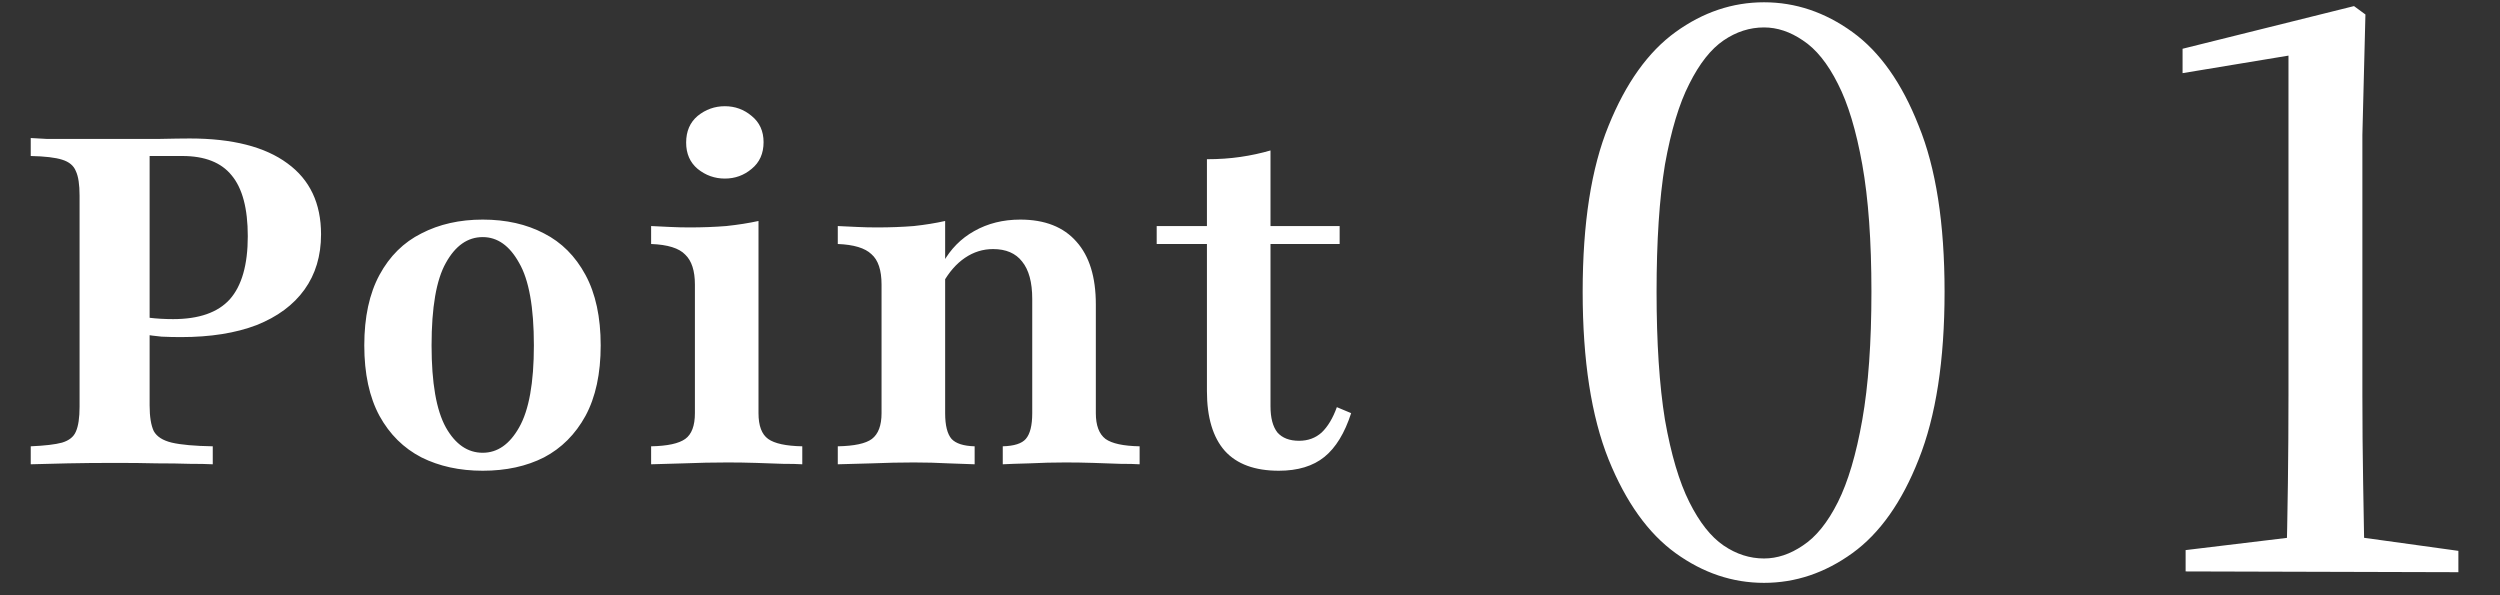
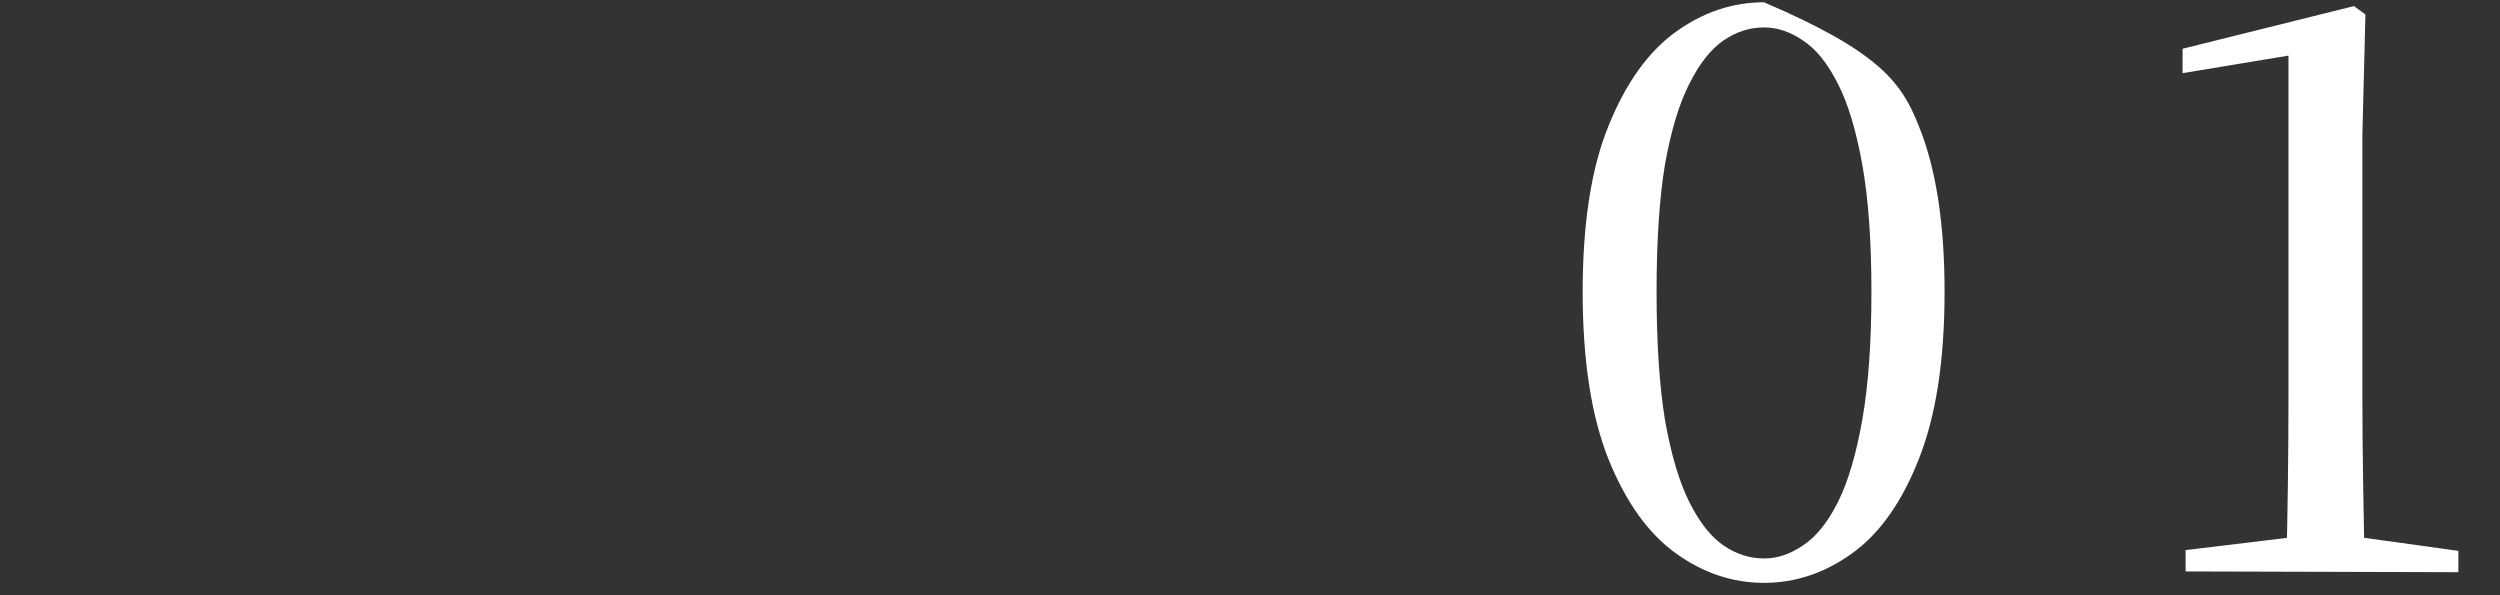
<svg xmlns="http://www.w3.org/2000/svg" width="105" height="25" viewBox="0 0 105 25" fill="none">
  <rect x="0" y="0" width="105" height="25" fill="#333333" stroke="none" />
-   <path d="M1.291 19.5V18.745C1.884 18.719 2.323 18.668 2.607 18.59C2.904 18.5 3.097 18.345 3.187 18.126C3.291 17.893 3.342 17.545 3.342 17.081L3.342 8.216C3.342 7.752 3.291 7.41 3.187 7.19C3.097 6.958 2.904 6.797 2.607 6.706C2.323 6.616 1.884 6.565 1.291 6.552V5.797C1.458 5.81 1.684 5.823 1.968 5.835C2.252 5.835 2.607 5.835 3.033 5.835C3.471 5.835 3.981 5.835 4.562 5.835C5.413 5.835 6.116 5.835 6.671 5.835C7.239 5.823 7.671 5.816 7.968 5.816C9.762 5.816 11.129 6.165 12.071 6.861C13.013 7.545 13.484 8.539 13.484 9.842C13.484 10.745 13.252 11.519 12.787 12.165C12.323 12.81 11.652 13.306 10.774 13.655C9.897 13.99 8.839 14.158 7.6 14.158C7.329 14.158 7.058 14.152 6.787 14.139C6.516 14.113 6.265 14.081 6.033 14.042C5.8 13.99 5.6 13.945 5.433 13.906V13.152C5.678 13.229 5.955 13.293 6.265 13.345C6.587 13.384 6.923 13.403 7.271 13.403C8.355 13.403 9.149 13.126 9.652 12.571C10.155 12.003 10.407 11.119 10.407 9.919C10.407 8.758 10.181 7.906 9.729 7.365C9.291 6.823 8.6 6.552 7.658 6.552H6.284L6.284 17.023C6.284 17.5 6.342 17.861 6.458 18.107C6.587 18.339 6.839 18.5 7.213 18.59C7.6 18.681 8.175 18.732 8.936 18.745V19.5C8.691 19.487 8.368 19.481 7.968 19.481C7.568 19.468 7.104 19.461 6.575 19.461C6.058 19.448 5.497 19.442 4.891 19.442C4.116 19.442 3.433 19.448 2.839 19.461C2.245 19.474 1.729 19.487 1.291 19.5ZM20.274 19.771C19.307 19.771 18.448 19.584 17.7 19.21C16.952 18.823 16.365 18.242 15.939 17.468C15.513 16.681 15.3 15.694 15.3 14.507C15.3 13.319 15.513 12.332 15.939 11.545C16.365 10.758 16.952 10.177 17.7 9.803C18.448 9.416 19.307 9.223 20.274 9.223C21.255 9.223 22.113 9.416 22.849 9.803C23.584 10.177 24.165 10.758 24.59 11.545C25.016 12.332 25.229 13.319 25.229 14.507C25.229 15.694 25.016 16.681 24.59 17.468C24.165 18.242 23.584 18.823 22.849 19.21C22.113 19.584 21.255 19.771 20.274 19.771ZM20.274 19.016C20.894 19.016 21.403 18.661 21.803 17.952C22.216 17.229 22.423 16.081 22.423 14.507C22.423 12.906 22.216 11.752 21.803 11.042C21.403 10.319 20.894 9.958 20.274 9.958C19.642 9.958 19.126 10.319 18.726 11.042C18.326 11.752 18.126 12.906 18.126 14.507C18.126 16.081 18.326 17.229 18.726 17.952C19.126 18.661 19.642 19.016 20.274 19.016ZM27.347 19.5V18.745C28.031 18.732 28.509 18.629 28.779 18.436C29.05 18.242 29.186 17.881 29.186 17.352V11.952C29.186 11.371 29.05 10.952 28.779 10.694C28.521 10.423 28.044 10.274 27.347 10.248V9.494C27.605 9.506 27.87 9.519 28.141 9.532C28.412 9.545 28.683 9.552 28.954 9.552C29.509 9.552 30.025 9.532 30.502 9.494C30.992 9.442 31.444 9.371 31.857 9.281V17.352C31.857 17.881 31.992 18.242 32.263 18.436C32.534 18.629 33.012 18.732 33.696 18.745V19.5C33.502 19.487 33.231 19.481 32.883 19.481C32.547 19.468 32.173 19.455 31.76 19.442C31.36 19.429 30.96 19.423 30.56 19.423C29.954 19.423 29.341 19.436 28.721 19.461C28.115 19.474 27.657 19.487 27.347 19.5ZM30.444 7.5C30.018 7.5 29.637 7.365 29.302 7.094C28.98 6.823 28.818 6.455 28.818 5.99C28.818 5.513 28.98 5.139 29.302 4.868C29.637 4.597 30.018 4.461 30.444 4.461C30.87 4.461 31.244 4.597 31.567 4.868C31.902 5.139 32.07 5.506 32.07 5.971C32.07 6.448 31.902 6.823 31.567 7.094C31.244 7.365 30.87 7.5 30.444 7.5ZM42.116 19.5V18.745C42.593 18.732 42.916 18.629 43.083 18.436C43.264 18.229 43.354 17.868 43.354 17.352V12.552C43.354 11.855 43.212 11.332 42.928 10.984C42.658 10.636 42.251 10.461 41.709 10.461C41.283 10.461 40.89 10.584 40.529 10.829C40.167 11.074 39.858 11.429 39.599 11.893V11.042C39.922 10.461 40.361 10.016 40.916 9.706C41.483 9.384 42.129 9.223 42.851 9.223C43.883 9.223 44.67 9.532 45.212 10.152C45.754 10.758 46.025 11.636 46.025 12.784V17.352C46.025 17.868 46.161 18.229 46.432 18.436C46.703 18.629 47.18 18.732 47.864 18.745V19.5C47.67 19.487 47.4 19.481 47.051 19.481C46.716 19.468 46.341 19.455 45.928 19.442C45.529 19.429 45.135 19.423 44.748 19.423C44.245 19.423 43.741 19.436 43.238 19.461C42.735 19.474 42.361 19.487 42.116 19.5ZM35.187 19.5V18.745C35.883 18.732 36.361 18.629 36.619 18.436C36.89 18.229 37.025 17.868 37.025 17.352V11.952C37.025 11.345 36.883 10.919 36.599 10.674C36.328 10.416 35.858 10.274 35.187 10.248V9.494C35.458 9.506 35.728 9.519 35.999 9.532C36.27 9.545 36.548 9.552 36.832 9.552C37.387 9.552 37.903 9.532 38.38 9.494C38.858 9.442 39.296 9.371 39.696 9.281V17.352C39.696 17.868 39.787 18.229 39.967 18.436C40.148 18.629 40.471 18.732 40.935 18.745V19.5C40.664 19.487 40.296 19.474 39.832 19.461C39.367 19.436 38.883 19.423 38.38 19.423C37.812 19.423 37.225 19.436 36.619 19.461C36.025 19.474 35.548 19.487 35.187 19.5ZM53.71 19.771C52.703 19.771 51.949 19.494 51.445 18.939C50.942 18.371 50.691 17.532 50.691 16.423V10.248H48.581V9.494H50.691V6.687C51.194 6.687 51.665 6.655 52.103 6.59C52.542 6.526 52.961 6.435 53.361 6.319V9.494H56.265V10.248H53.361V17.061C53.361 17.552 53.458 17.919 53.652 18.165C53.858 18.397 54.161 18.513 54.561 18.513C54.936 18.513 55.252 18.397 55.51 18.165C55.768 17.919 55.981 17.564 56.148 17.1L56.748 17.352C56.478 18.19 56.103 18.803 55.626 19.19C55.148 19.577 54.51 19.771 53.71 19.771Z" fill="white" />
-   <path d="M74.088 24.48C72.765 24.48 71.528 24.064 70.376 23.232C69.224 22.4 68.285 21.088 67.56 19.296C66.835 17.483 66.472 15.136 66.472 12.256C66.472 9.376 66.835 7.051 67.56 5.28C68.285 3.488 69.224 2.176 70.376 1.344C71.528 0.512 72.765 0.096 74.088 0.096C75.411 0.096 76.648 0.512 77.8 1.344C78.952 2.176 79.88 3.488 80.584 5.28C81.309 7.051 81.672 9.376 81.672 12.256C81.672 15.136 81.309 17.483 80.584 19.296C79.88 21.088 78.952 22.4 77.8 23.232C76.648 24.064 75.411 24.48 74.088 24.48ZM74.088 23.456C74.643 23.456 75.187 23.275 75.72 22.912C76.275 22.549 76.765 21.941 77.192 21.088C77.619 20.235 77.96 19.083 78.216 17.632C78.472 16.181 78.6 14.389 78.6 12.256C78.6 10.123 78.472 8.341 78.216 6.912C77.96 5.483 77.619 4.352 77.192 3.52C76.765 2.667 76.275 2.059 75.72 1.696C75.187 1.333 74.643 1.152 74.088 1.152C73.491 1.152 72.925 1.333 72.392 1.696C71.859 2.059 71.379 2.667 70.952 3.52C70.525 4.352 70.184 5.483 69.928 6.912C69.693 8.341 69.576 10.123 69.576 12.256C69.576 14.389 69.693 16.181 69.928 17.632C70.184 19.083 70.525 20.235 70.952 21.088C71.379 21.941 71.859 22.549 72.392 22.912C72.925 23.275 73.491 23.456 74.088 23.456ZM91.796 24V23.104L96.308 22.56H99.092L103.252 23.136V24.032L91.796 24ZM96.02 24C96.084 21.525 96.116 19.061 96.116 16.608V2.336L91.668 3.072V2.048L98.868 0.256L99.348 0.608L99.22 5.664V16.608C99.22 17.803 99.231 19.029 99.252 20.288C99.274 21.525 99.295 22.763 99.316 24H96.02Z" fill="white" />
+   <path d="M74.088 24.48C72.765 24.48 71.528 24.064 70.376 23.232C69.224 22.4 68.285 21.088 67.56 19.296C66.835 17.483 66.472 15.136 66.472 12.256C66.472 9.376 66.835 7.051 67.56 5.28C68.285 3.488 69.224 2.176 70.376 1.344C71.528 0.512 72.765 0.096 74.088 0.096C78.952 2.176 79.88 3.488 80.584 5.28C81.309 7.051 81.672 9.376 81.672 12.256C81.672 15.136 81.309 17.483 80.584 19.296C79.88 21.088 78.952 22.4 77.8 23.232C76.648 24.064 75.411 24.48 74.088 24.48ZM74.088 23.456C74.643 23.456 75.187 23.275 75.72 22.912C76.275 22.549 76.765 21.941 77.192 21.088C77.619 20.235 77.96 19.083 78.216 17.632C78.472 16.181 78.6 14.389 78.6 12.256C78.6 10.123 78.472 8.341 78.216 6.912C77.96 5.483 77.619 4.352 77.192 3.52C76.765 2.667 76.275 2.059 75.72 1.696C75.187 1.333 74.643 1.152 74.088 1.152C73.491 1.152 72.925 1.333 72.392 1.696C71.859 2.059 71.379 2.667 70.952 3.52C70.525 4.352 70.184 5.483 69.928 6.912C69.693 8.341 69.576 10.123 69.576 12.256C69.576 14.389 69.693 16.181 69.928 17.632C70.184 19.083 70.525 20.235 70.952 21.088C71.379 21.941 71.859 22.549 72.392 22.912C72.925 23.275 73.491 23.456 74.088 23.456ZM91.796 24V23.104L96.308 22.56H99.092L103.252 23.136V24.032L91.796 24ZM96.02 24C96.084 21.525 96.116 19.061 96.116 16.608V2.336L91.668 3.072V2.048L98.868 0.256L99.348 0.608L99.22 5.664V16.608C99.22 17.803 99.231 19.029 99.252 20.288C99.274 21.525 99.295 22.763 99.316 24H96.02Z" fill="white" />
</svg>